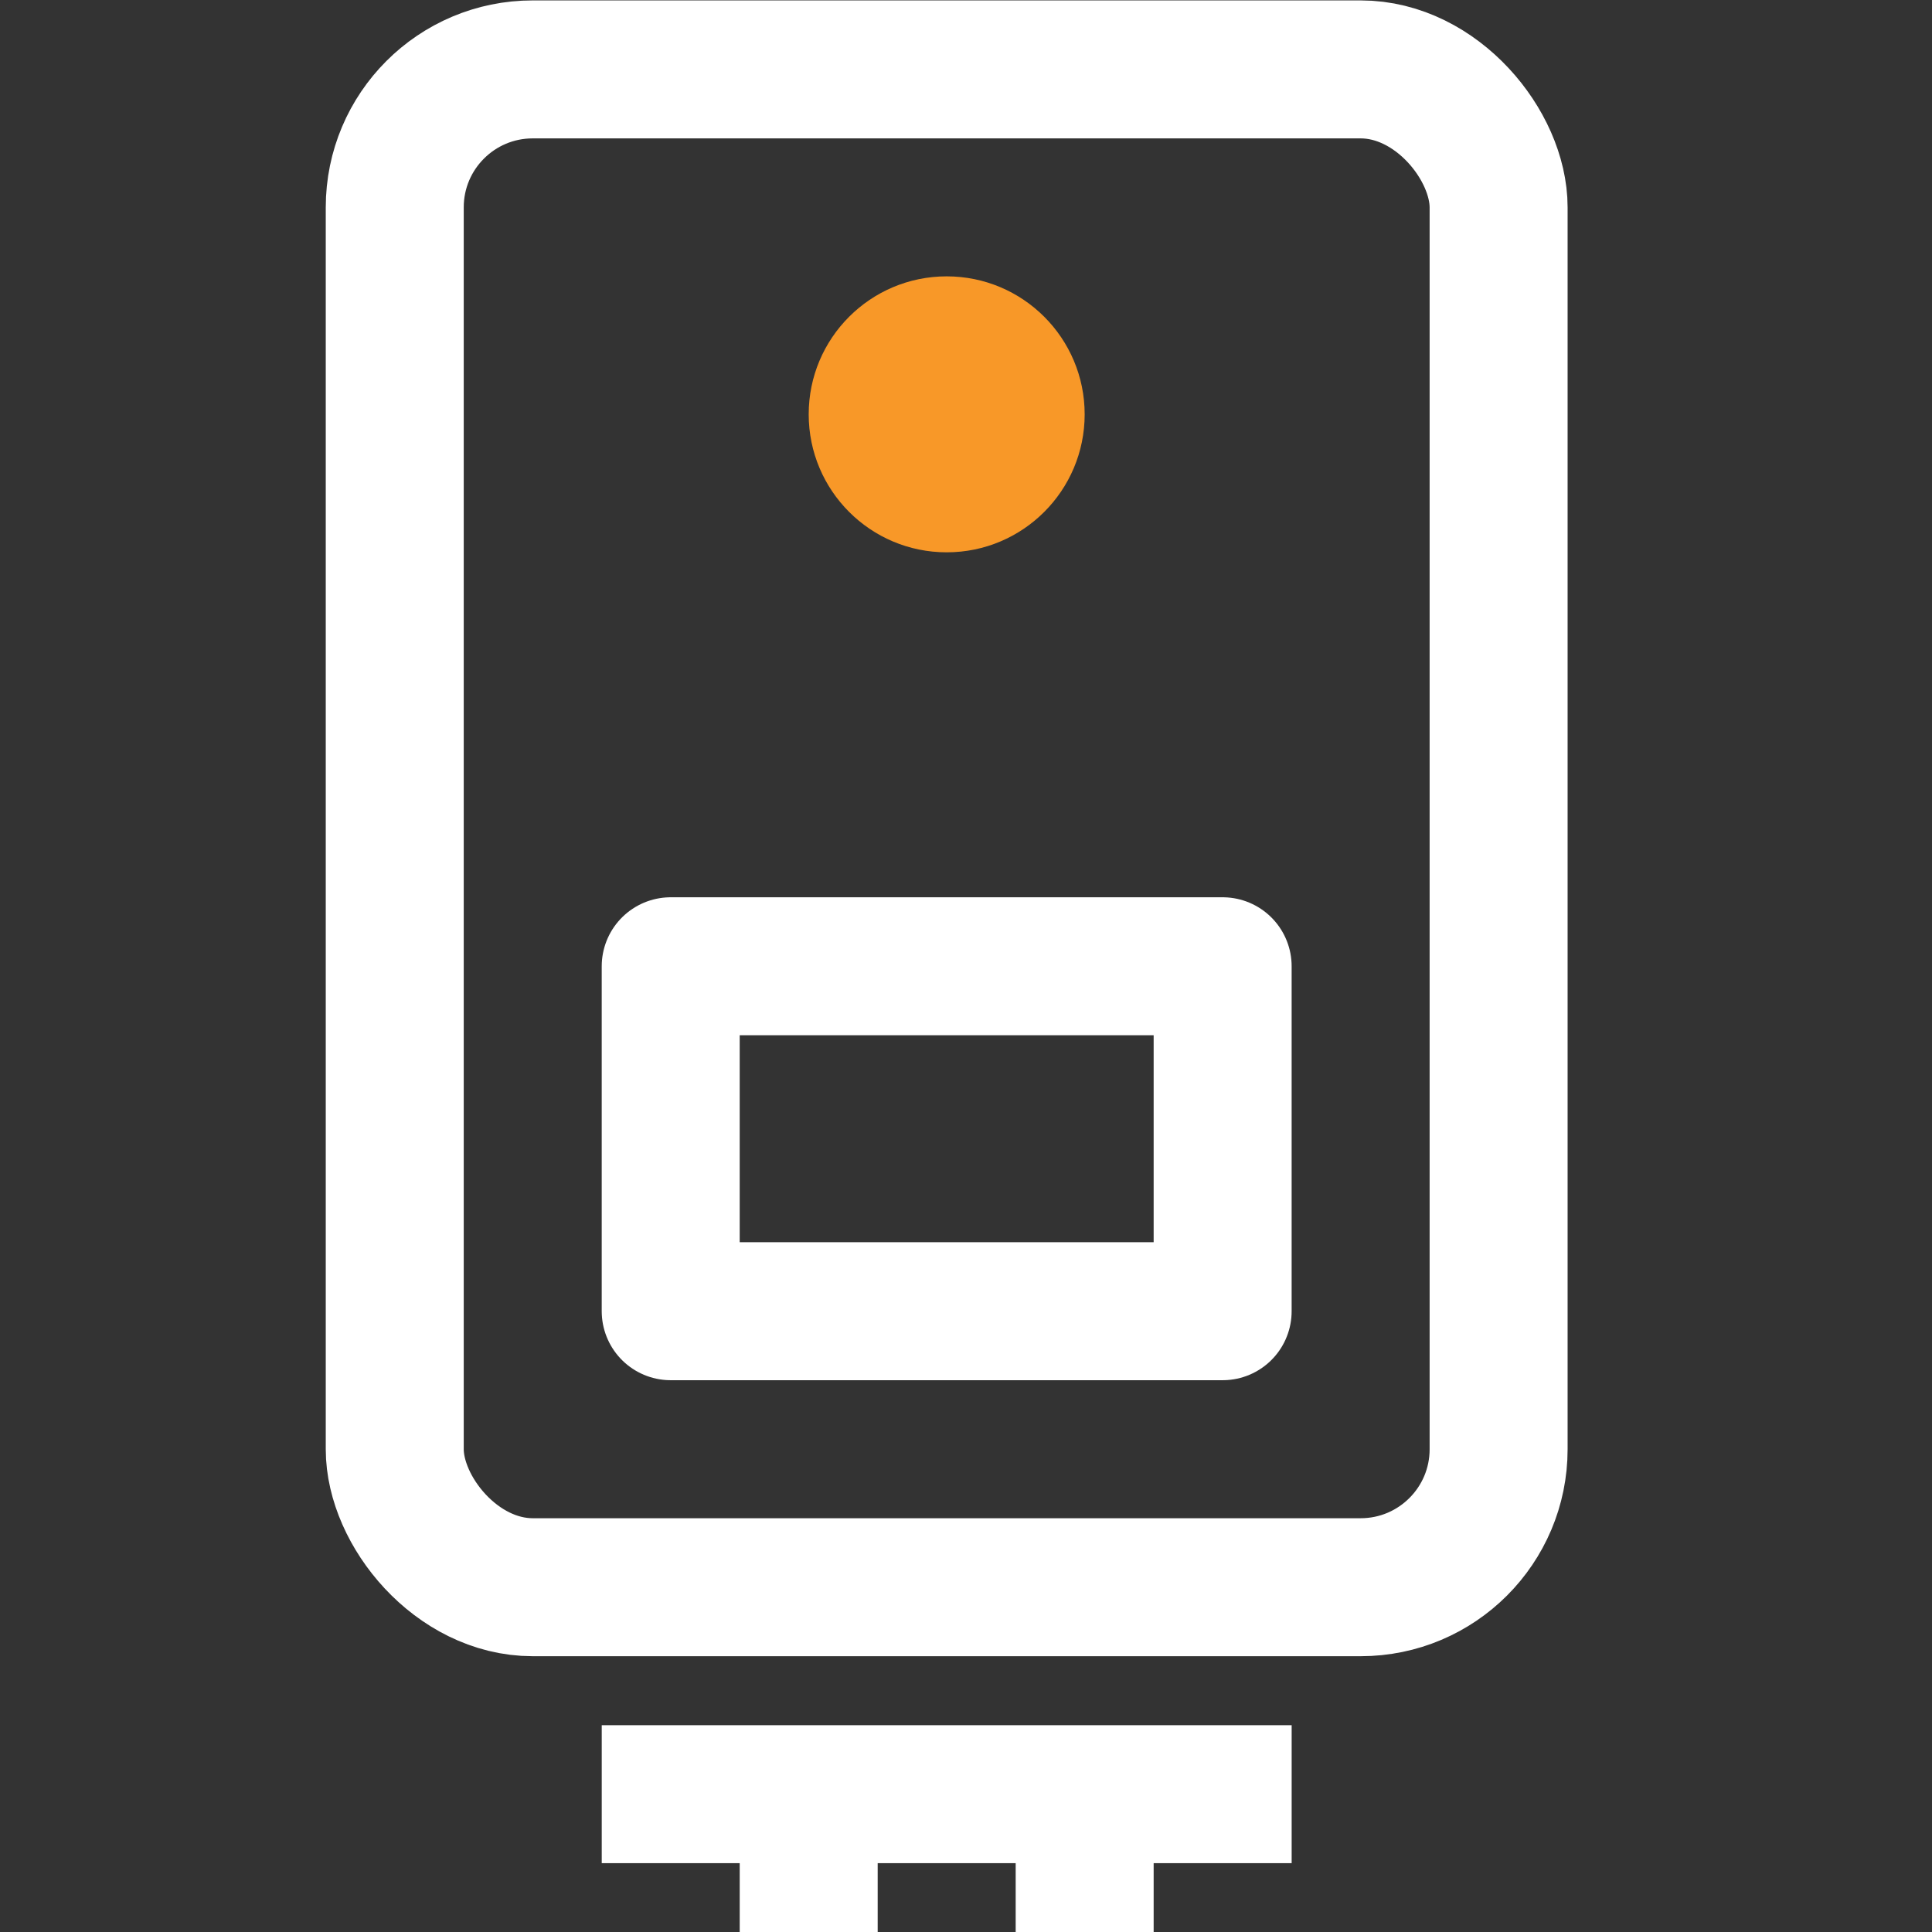
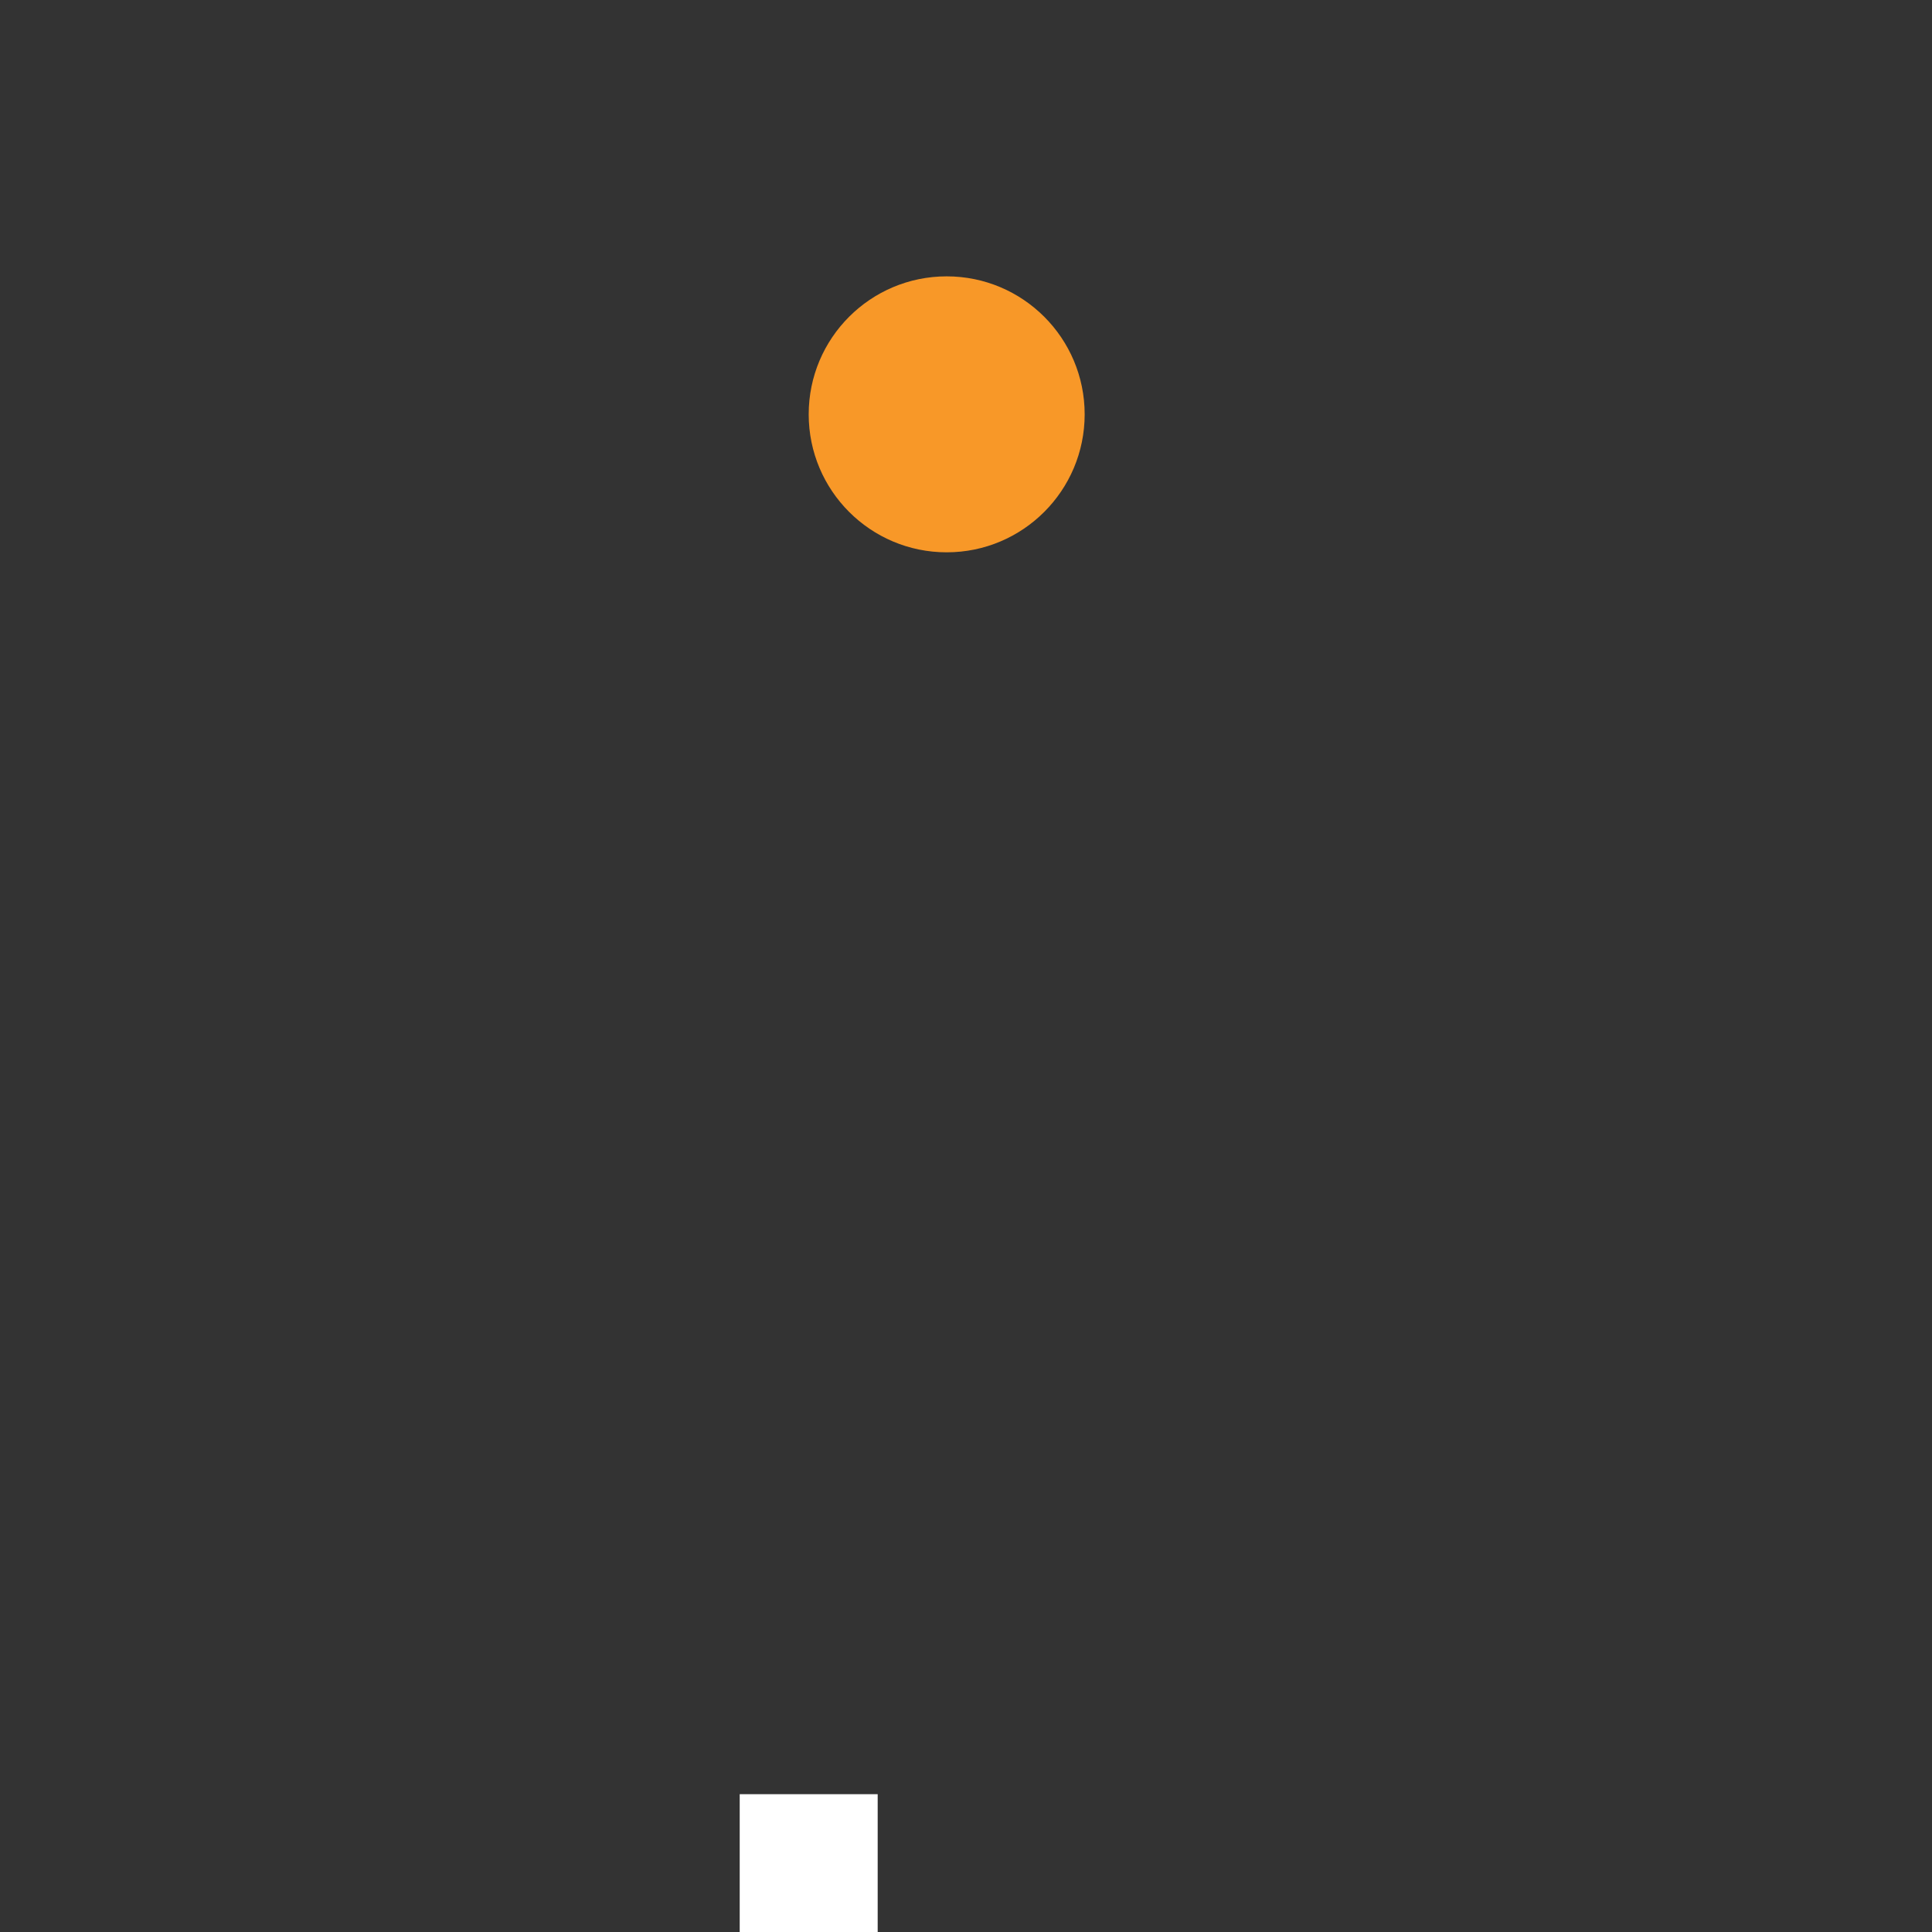
<svg xmlns="http://www.w3.org/2000/svg" id="Layer_1" version="1.1" viewBox="0 0 500 500">
  <rect x="0" y="0" width="500" height="500" fill="#333333" stroke="none" />
  <defs>
    <style>
      .st0 {
        fill: none;
        stroke: #fff;
        stroke-linejoin: round;
        stroke-width: 35.71px;
      }

      .st1 {
        fill: #f89828;
      }
    </style>
  </defs>
-   <rect class="st0" x="102.16" y="17.96" width="285.68" height="392.81" rx="35.71" ry="35.71" />
  <line class="st0" x1="209.29" y1="500.04" x2="209.29" y2="464.33" />
-   <line class="st0" x1="280.71" y1="500.04" x2="280.71" y2="464.33" />
-   <line class="st0" x1="155.73" y1="464.33" x2="334.28" y2="464.33" />
-   <rect class="st0" x="173.58" y="250.07" width="142.84" height="89.27" />
  <circle class="st1" cx="245" cy="107.23" r="35.71" />
</svg>